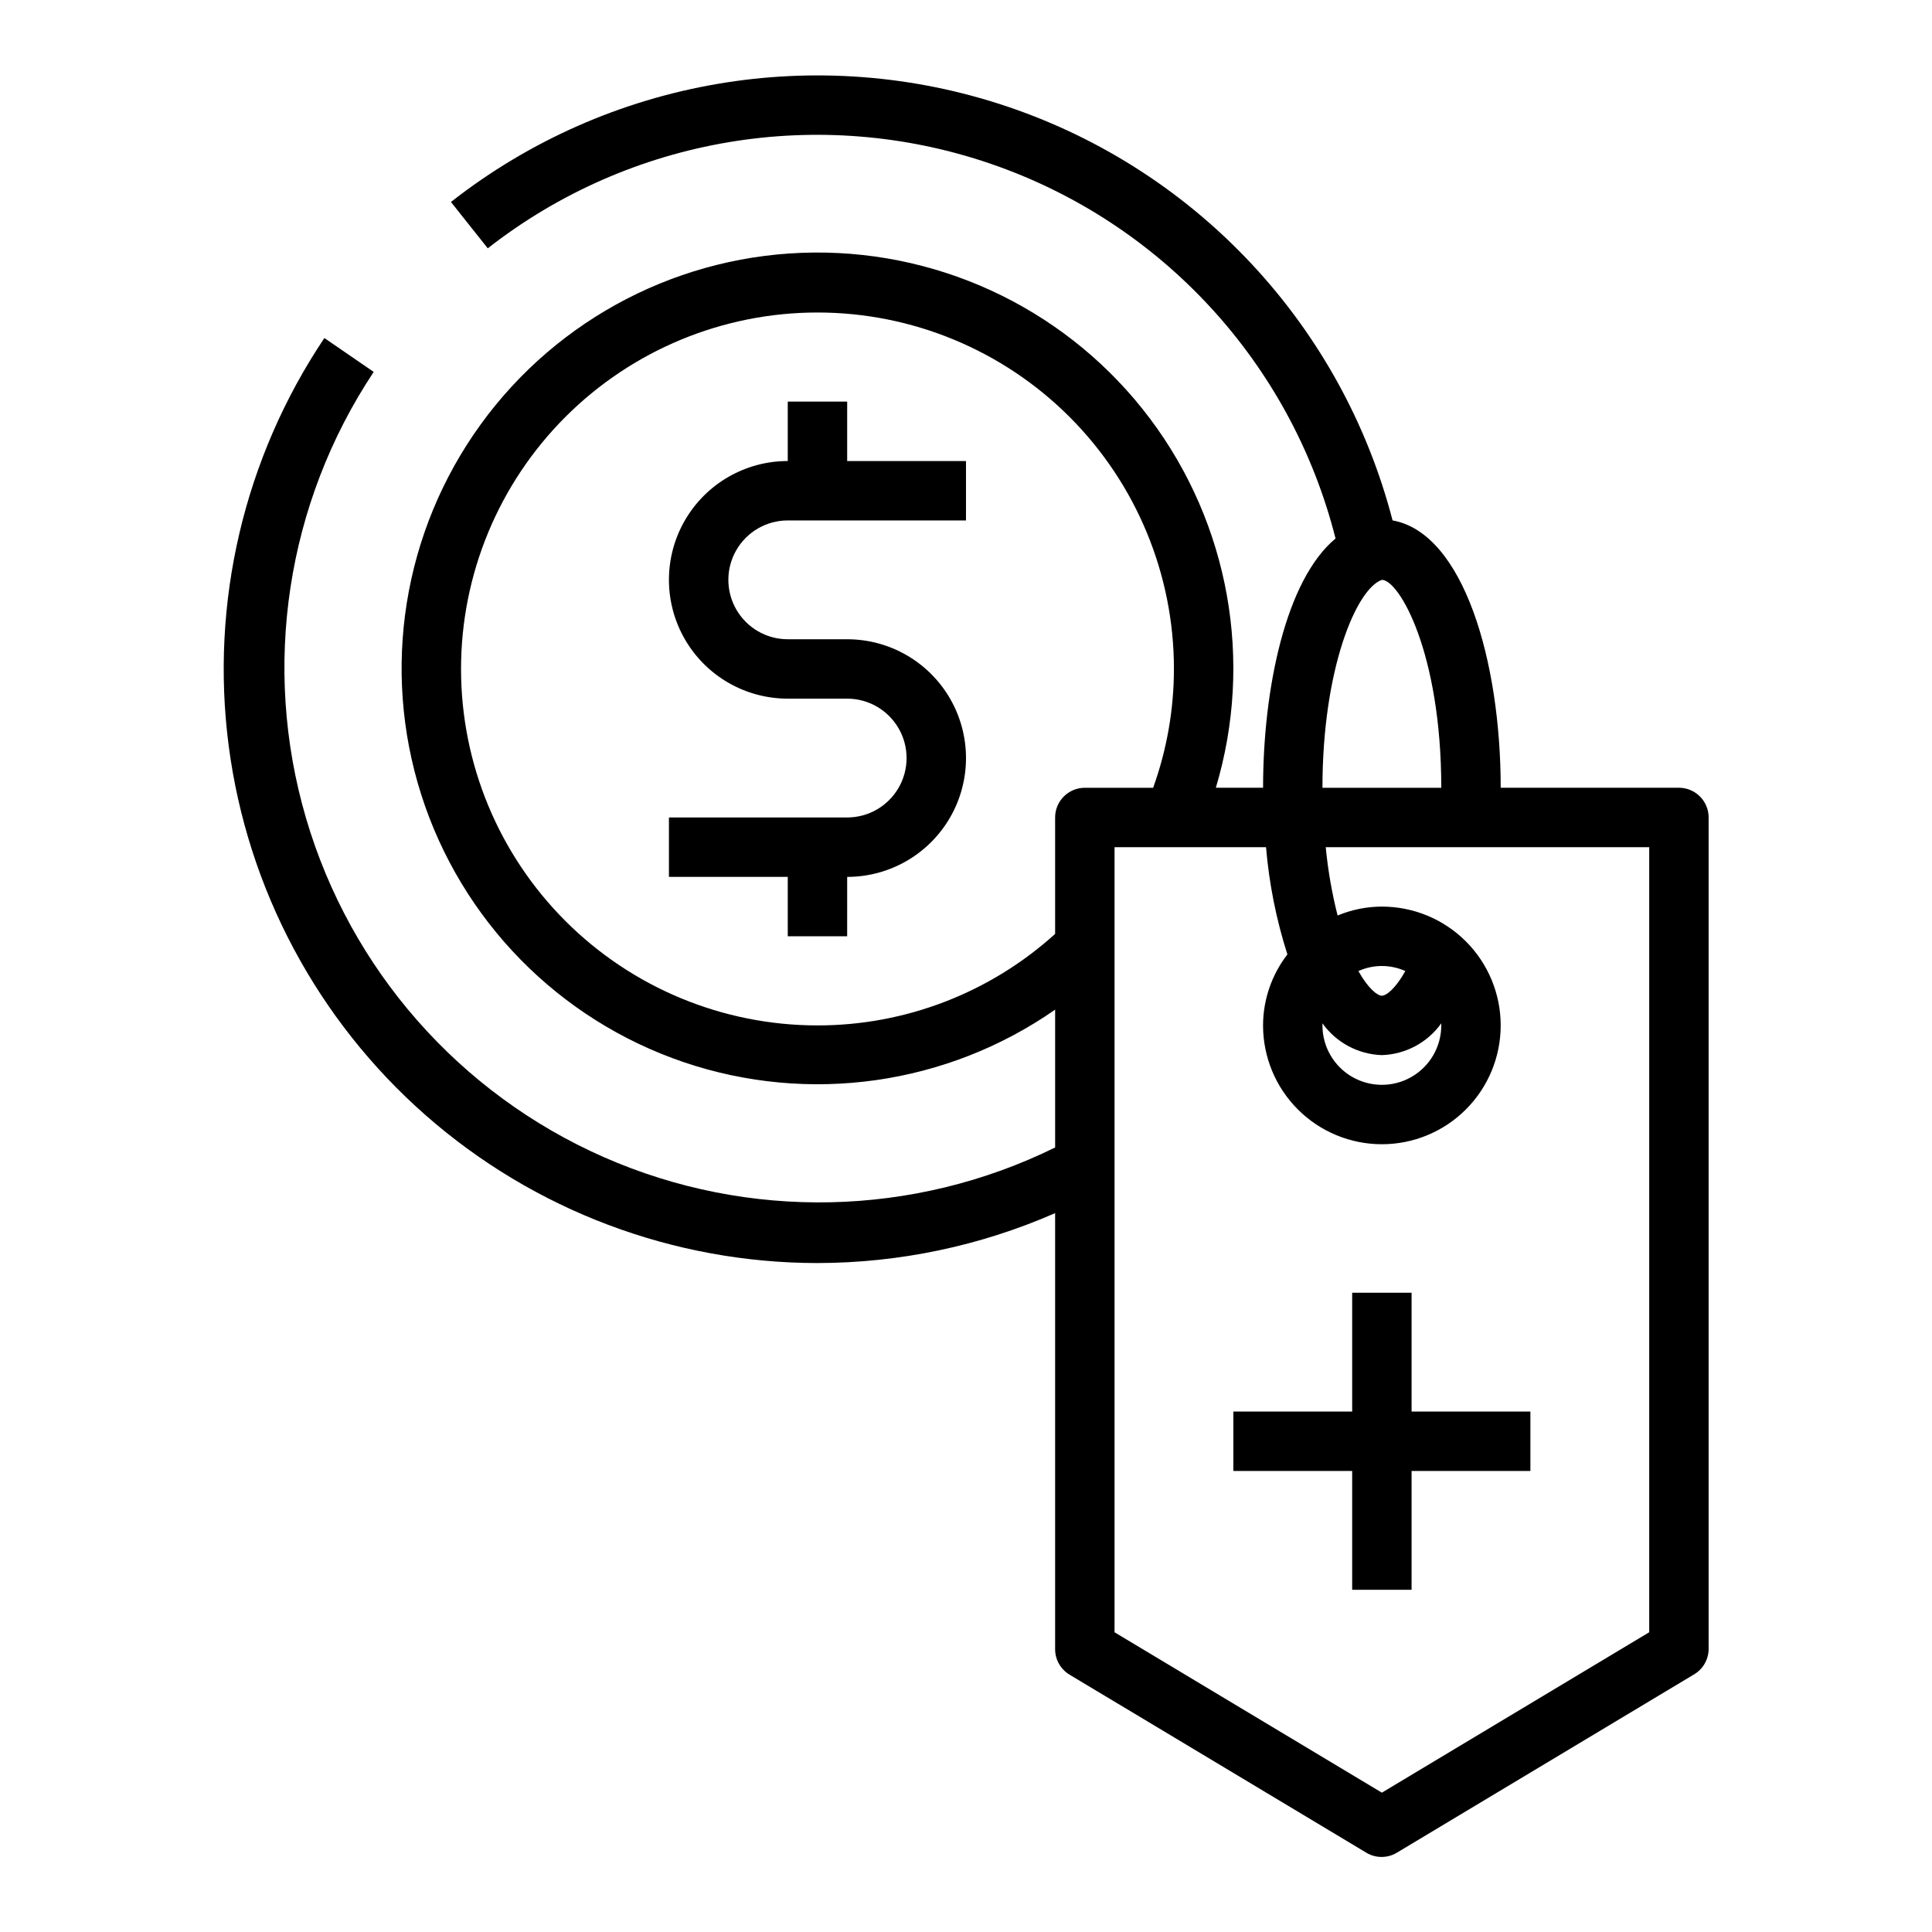
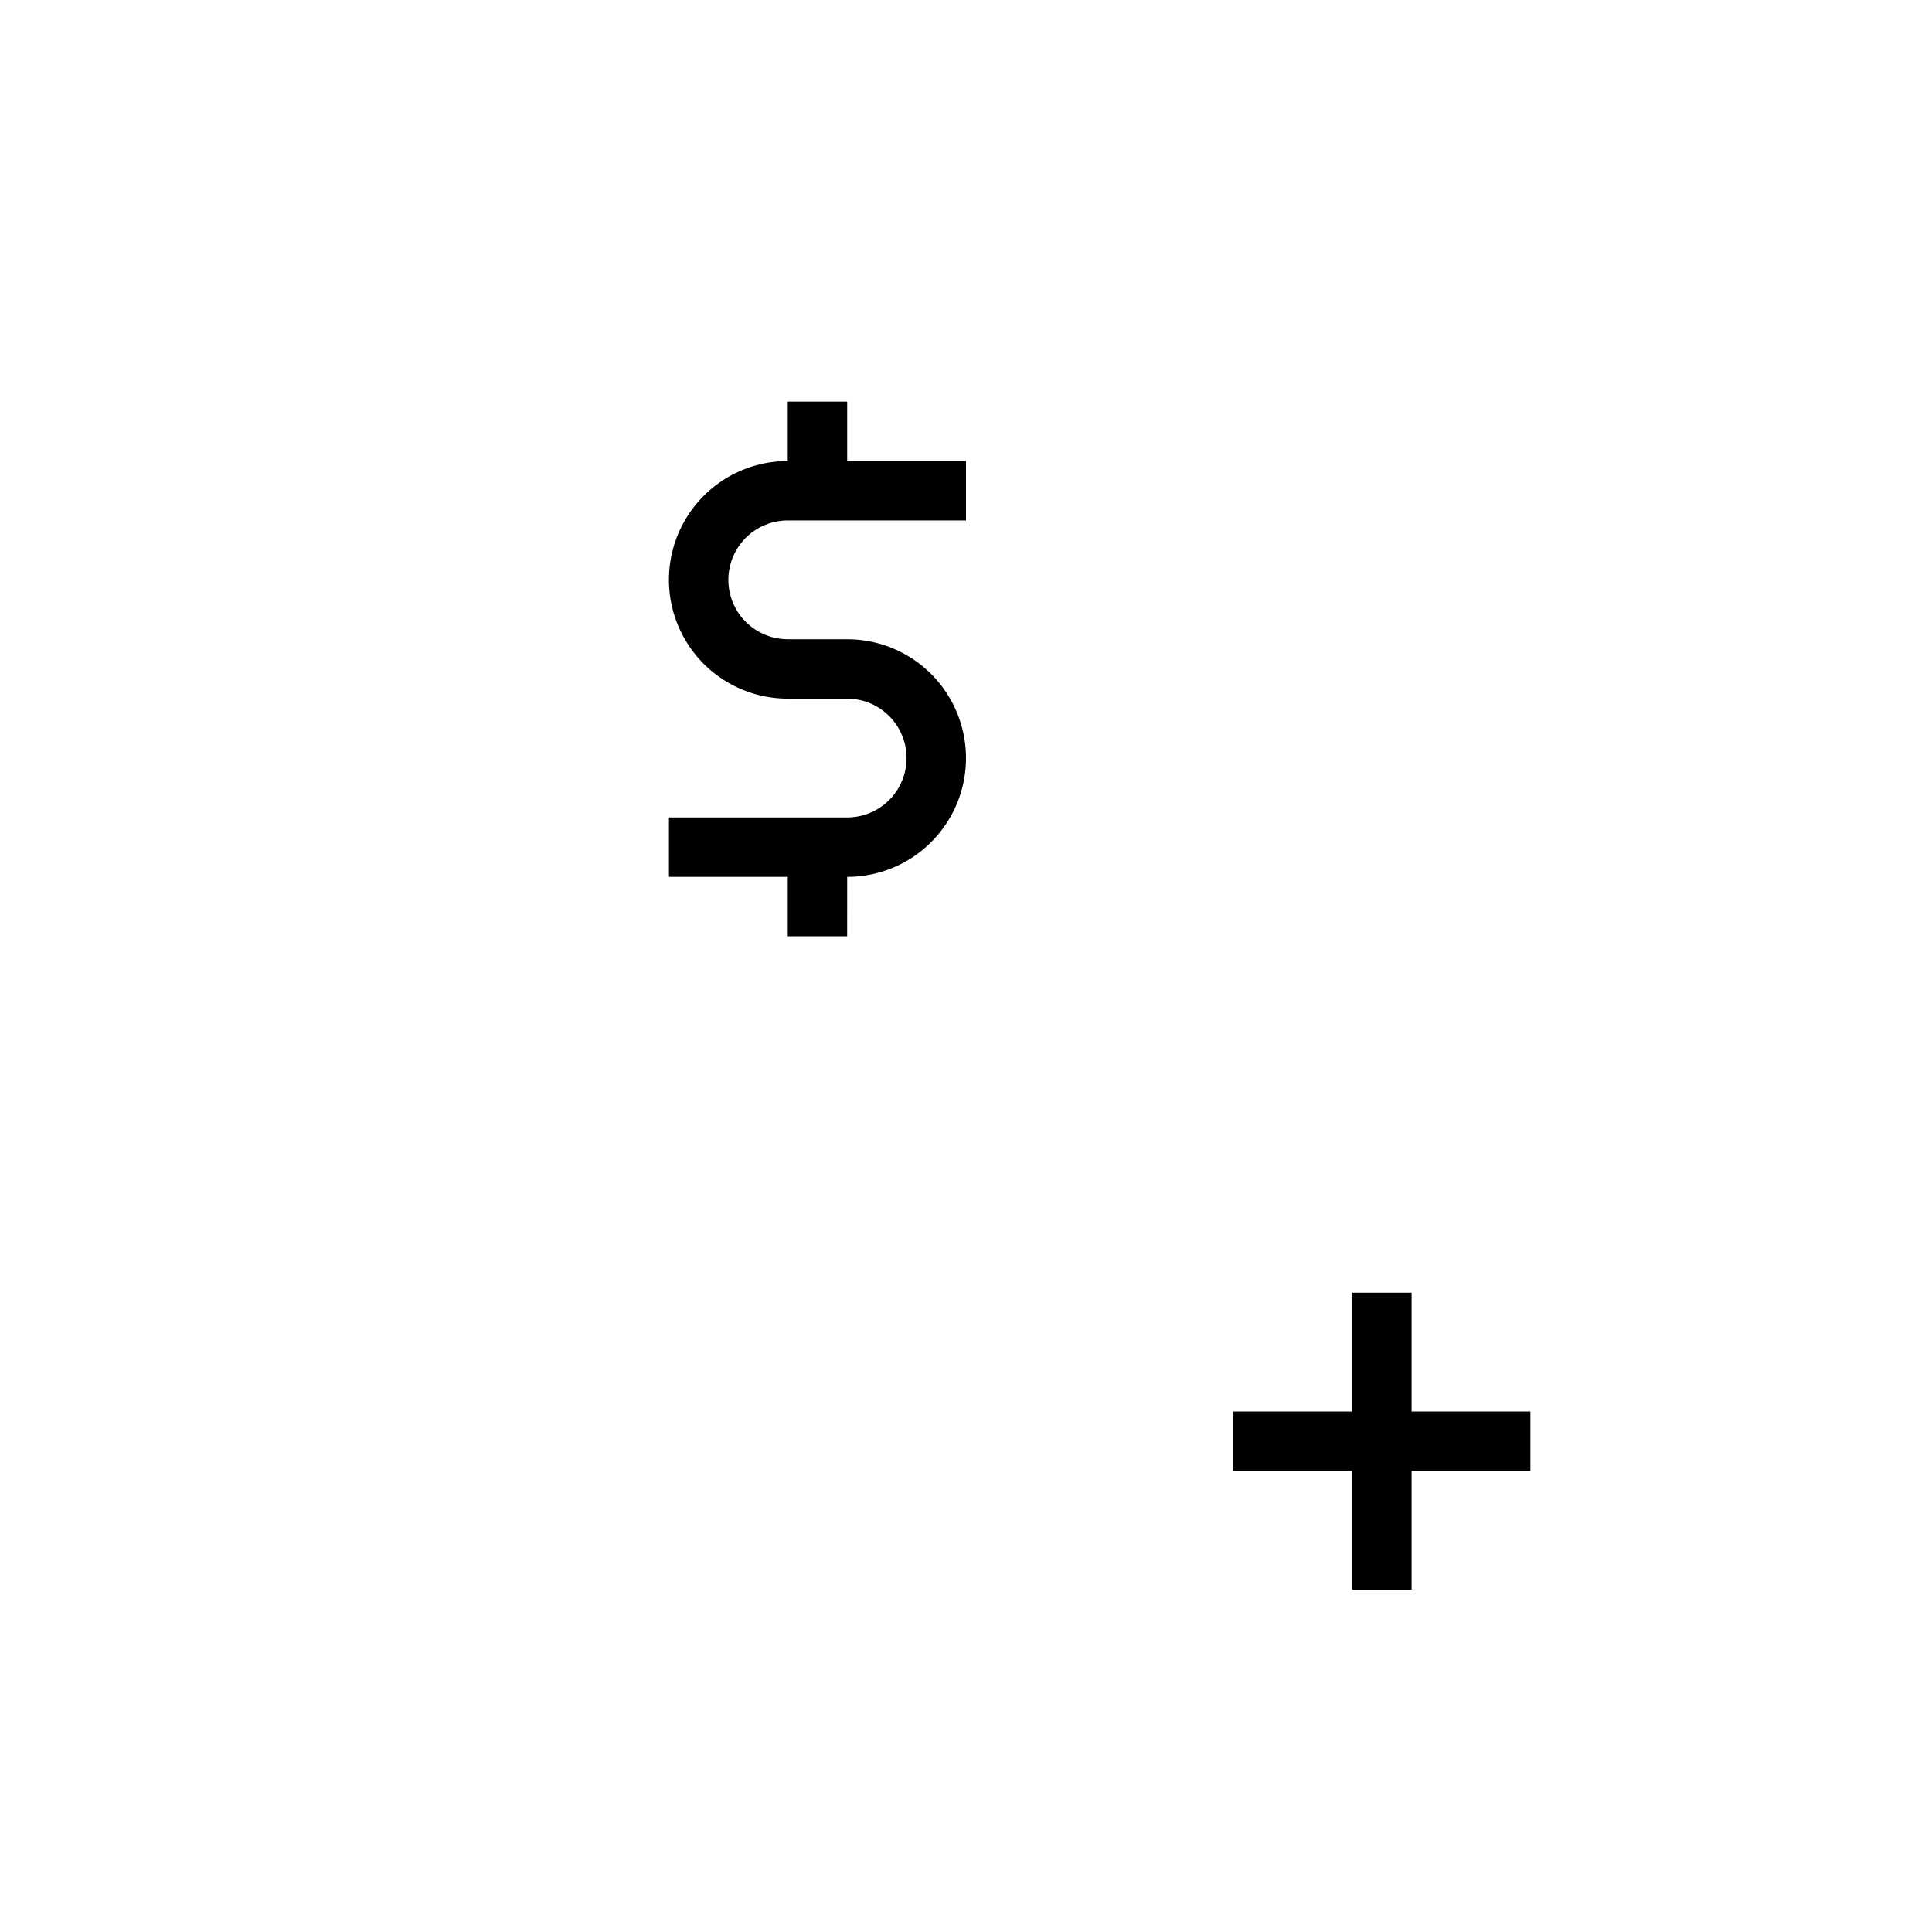
<svg xmlns="http://www.w3.org/2000/svg" fill="#000000" width="800px" height="800px" version="1.1" viewBox="144 144 512 512">
  <g>
    <path d="m502.34 565.31h15.742v-31.488h31.488v-15.746h-31.488v-31.488h-15.742v31.488h-31.488v15.746h31.488z" />
    <path d="m368.51 250.43h-15.746v15.746c-11.25 0-21.645 6-27.27 15.742-5.625 9.742-5.625 21.746 0 31.488s16.02 15.742 27.27 15.742h15.746c5.625 0 10.82 3.004 13.633 7.875 2.812 4.871 2.812 10.871 0 15.742s-8.008 7.871-13.633 7.871h-47.234v15.742h31.488v15.742h15.742l0.004-15.738c11.25 0 21.645-6.004 27.27-15.746 5.625-9.742 5.625-21.742 0-31.488-5.625-9.742-16.02-15.742-27.27-15.742h-15.746c-5.625 0-10.82-3-13.633-7.871s-2.812-10.875 0-15.746c2.812-4.871 8.008-7.871 13.633-7.871h47.23l0.004-15.742h-31.488z" />
-     <path d="m360.64 478.72c21.68-0.027 43.121-4.527 62.977-13.227v115.56c0 2.781 1.469 5.352 3.859 6.769l78.719 47.23v0.004c2.438 1.406 5.438 1.406 7.871 0l78.719-47.23 0.004-0.004c2.449-1.375 3.981-3.957 4.016-6.769v-220.42c0-2.086-0.832-4.09-2.309-5.566-1.477-1.473-3.477-2.305-5.566-2.305h-47.23c0-33.535-9.84-67.465-28.652-70.848h-0.004c-13.324-51.402-51.664-92.621-101.96-109.63-50.301-17.008-105.79-7.519-147.58 25.246l9.762 12.277c37.746-29.516 87.848-37.957 133.18-22.438 45.332 15.516 79.754 52.895 91.488 99.348-13.223 10.945-19.207 39.832-19.207 66.047h-12.516c10.047-33.527 3.57-69.832-17.449-97.816-21.02-27.988-54.082-44.324-89.078-44.02-35 0.301-67.773 17.211-88.301 45.559-20.531 28.348-26.375 64.758-15.75 98.105 10.629 33.348 36.465 59.668 69.609 70.906 33.145 11.242 69.66 6.074 98.379-13.93v36.527c-37.527 18.461-81.293 19.402-119.58 2.57-38.285-16.836-67.18-49.723-78.945-89.855s-5.199-83.414 17.941-118.25l-13.07-8.977c-21.285 31.742-30.301 70.145-25.363 108.04 4.938 37.898 23.496 72.707 52.207 97.934 28.711 25.223 65.617 39.145 103.83 39.164zm149.57-181.05c4.566 0 15.742 19.285 15.742 55.105l-31.488-0.004c0-31.488 8.977-52.742 15.746-55.102zm0 125.95v-0.004c6.273-0.203 12.094-3.316 15.742-8.422v0.551c0 5.625-3 10.824-7.871 13.637s-10.871 2.812-15.742 0c-4.871-2.812-7.875-8.012-7.875-13.637v-0.551c3.652 5.106 9.473 8.219 15.746 8.422zm-6.219-22.277v-0.004c3.953-1.785 8.484-1.785 12.438 0-2.598 4.644-5.039 6.535-6.219 6.535-1.18 0-3.621-1.891-6.219-6.535zm-24.48-32.828c0.812 9.656 2.715 19.188 5.664 28.418-4.168 5.387-6.438 12-6.453 18.812 0 8.352 3.316 16.359 9.223 22.266s13.914 9.223 22.266 9.223c8.352 0 16.359-3.316 22.266-9.223s9.223-13.914 9.223-22.266c0-8.352-3.316-16.359-9.223-22.266s-13.914-9.223-22.266-9.223c-4.027 0.008-8.012 0.812-11.73 2.363-1.508-5.945-2.562-12-3.148-18.105h85.727v208.05l-70.848 42.508-70.848-42.508v-208.05zm-118.87 47.23c-25.051 0-49.078-9.953-66.793-27.668-17.719-17.715-27.668-41.742-27.668-66.797 0-25.051 9.949-49.078 27.668-66.797 17.715-17.715 41.742-27.668 66.793-27.668 25.055 0 49.082 9.953 66.797 27.668 17.715 17.719 27.668 41.746 27.668 66.797-0.012 10.734-1.875 21.387-5.508 31.488h-18.105c-4.348 0-7.875 3.523-7.875 7.871v30.859c-17.254 15.617-39.699 24.262-62.977 24.246z" />
  </g>
</svg>